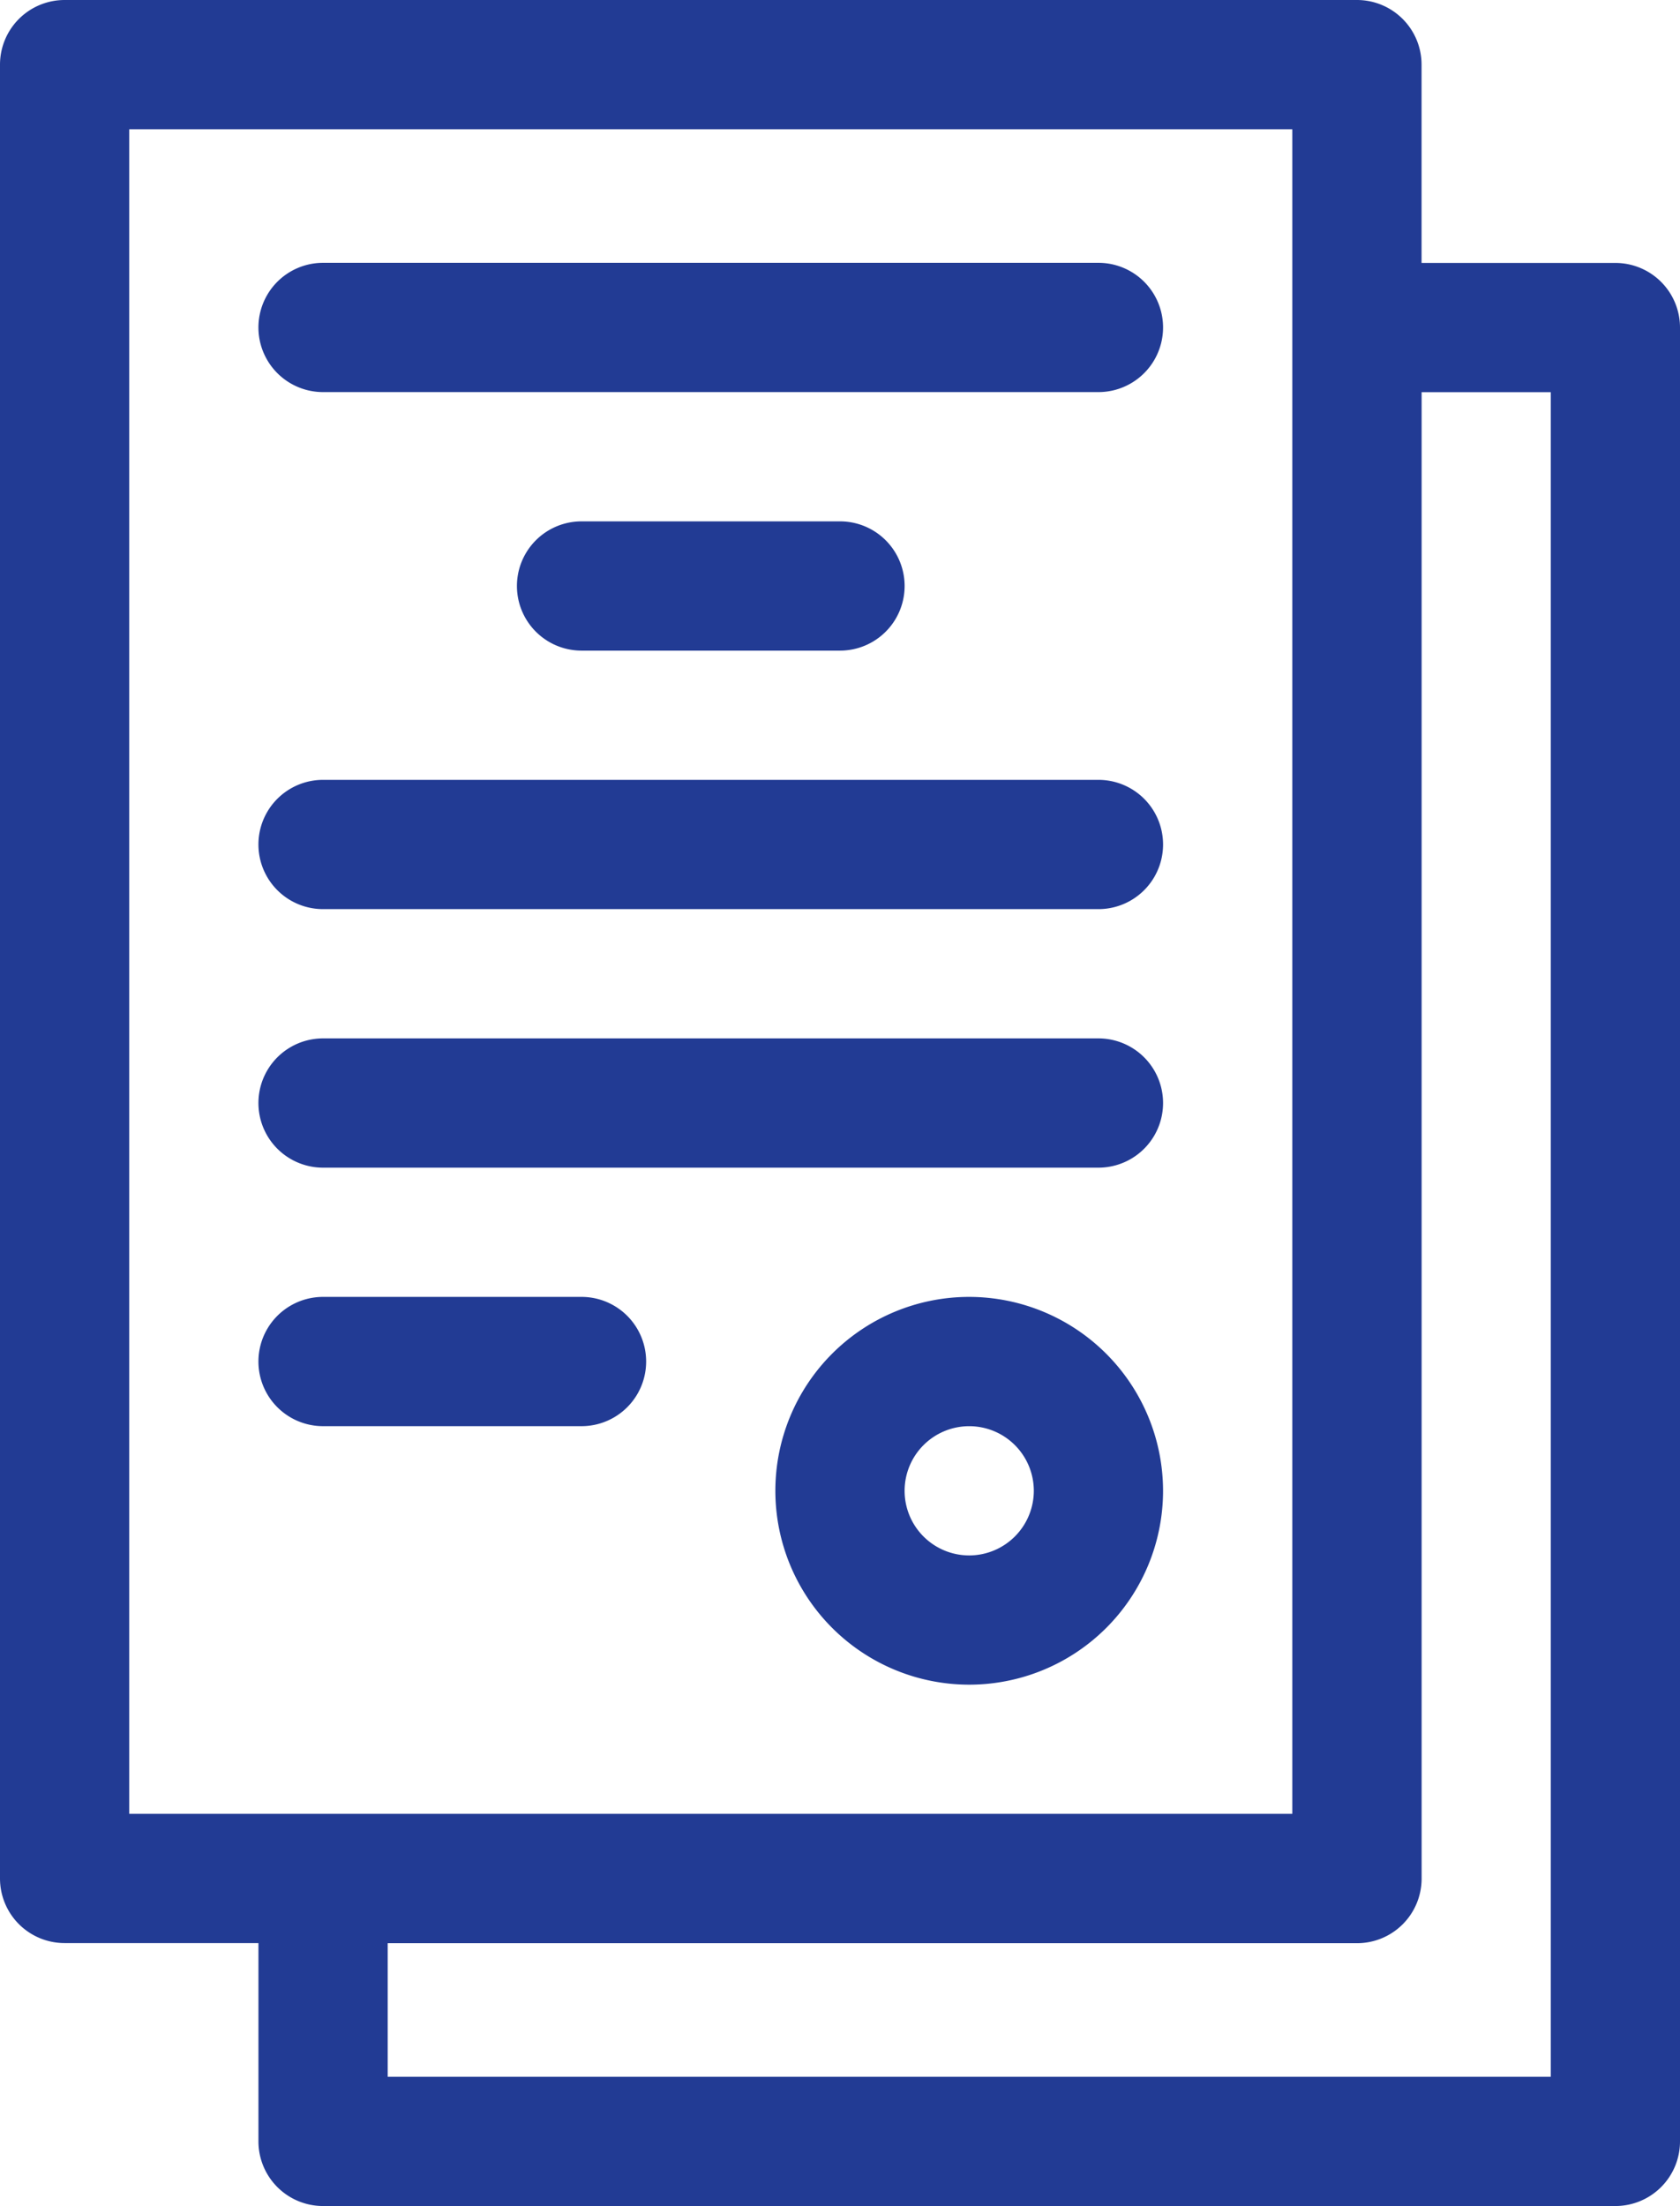
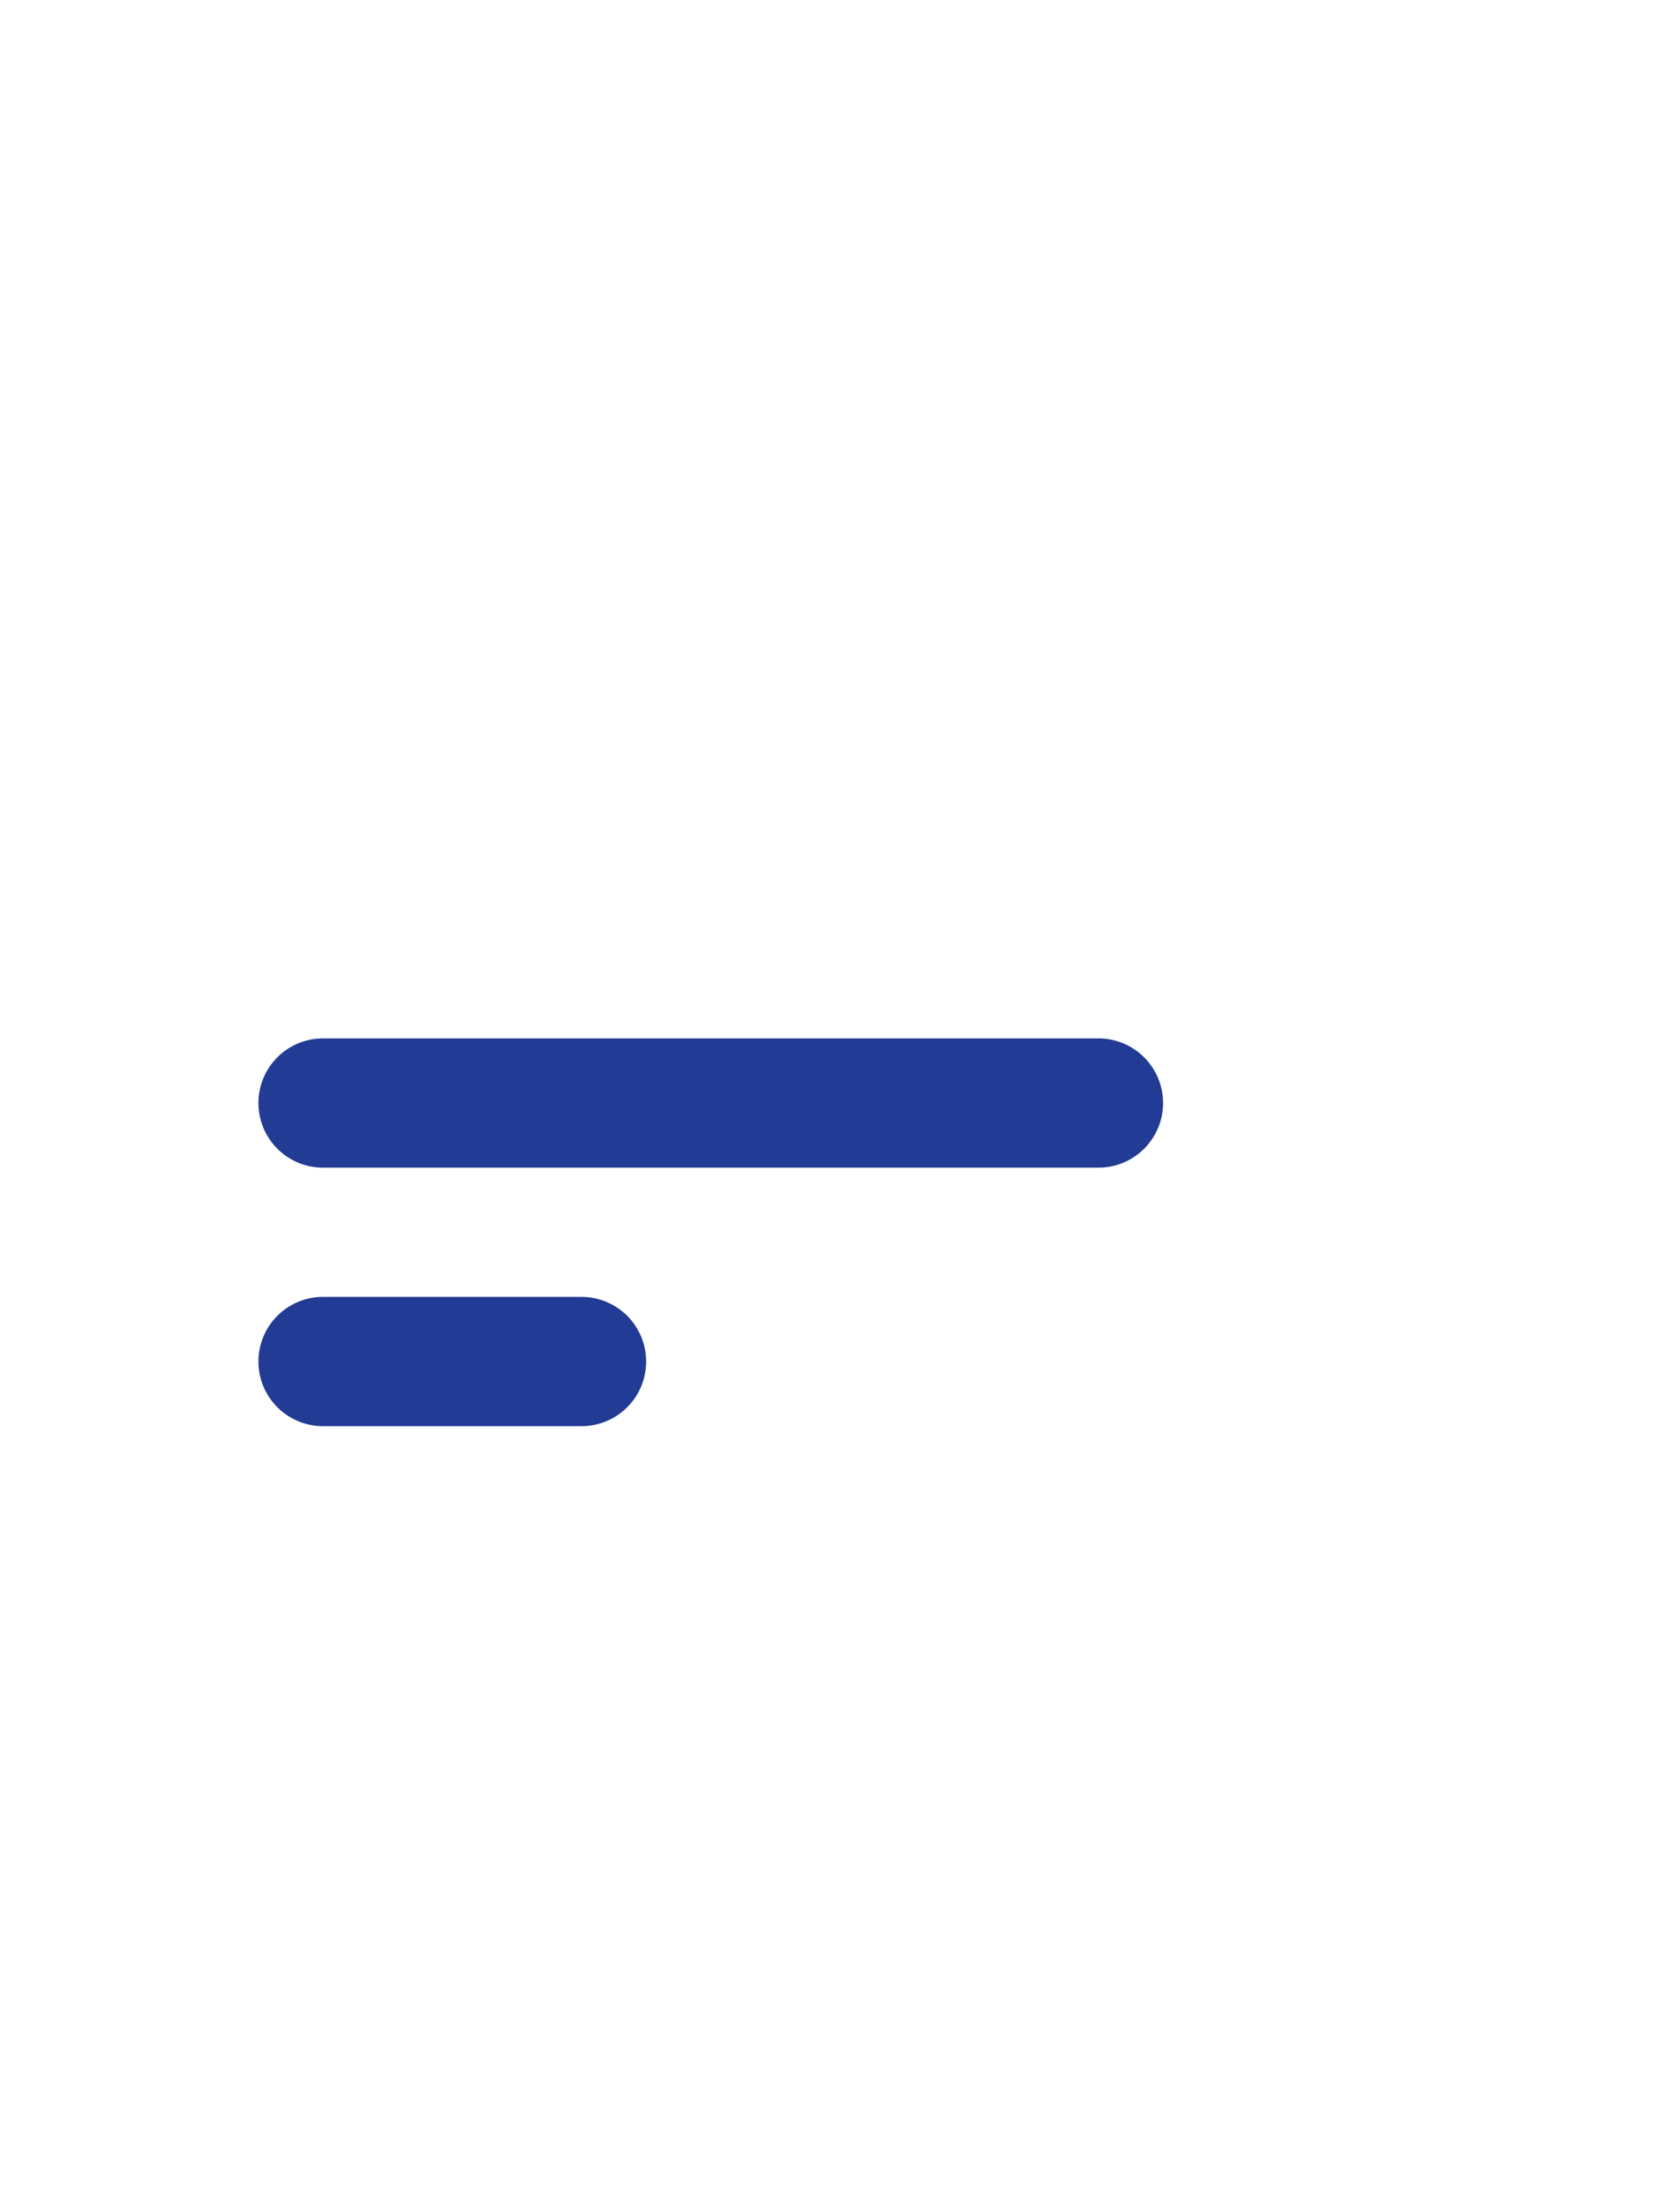
<svg xmlns="http://www.w3.org/2000/svg" width="54.844" height="72" viewBox="0 0 54.844 72">
  <g id="agreement" transform="translate(-61)">
-     <path id="Path_217" data-name="Path 217" d="M105.3,0H63.109A2.109,2.109,0,0,0,61,2.109v59.2a2.109,2.109,0,0,0,2.109,2.109h6.328v6.469A2.109,2.109,0,0,0,71.547,72h42.188a2.109,2.109,0,0,0,2.109-2.109v-59.2a2.109,2.109,0,0,0-2.109-2.109h-6.328V2.109A2.109,2.109,0,0,0,105.3,0ZM65.219,59.2V4.219h37.969V59.2ZM111.625,12.8V67.781H73.656V63.422H105.3a2.109,2.109,0,0,0,2.109-2.109V12.8Z" fill="#223b94" />
-     <path id="Path_218" data-name="Path 218" d="M148.422,61H123.109a2.109,2.109,0,0,0,0,4.219h25.313a2.109,2.109,0,0,0,0-4.219Z" transform="translate(-51.563 -52.422)" fill="#223b94" />
-     <path id="Path_219" data-name="Path 219" d="M191.547,125.219a2.109,2.109,0,1,0,0-4.219h-8.437a2.109,2.109,0,1,0,0,4.219Z" transform="translate(-103.125 -103.984)" fill="#223b94" />
-     <path id="Path_220" data-name="Path 220" d="M148.422,181H123.109a2.109,2.109,0,0,0,0,4.219h25.313a2.109,2.109,0,0,0,0-4.219Z" transform="translate(-51.563 -155.547)" fill="#223b94" />
    <path id="Path_221" data-name="Path 221" d="M148.422,241H123.109a2.109,2.109,0,0,0,0,4.219h25.313a2.109,2.109,0,0,0,0-4.219Z" transform="translate(-51.563 -207.109)" fill="#223b94" />
    <path id="Path_222" data-name="Path 222" d="M131.547,301h-8.438a2.109,2.109,0,0,0,0,4.219h8.438a2.109,2.109,0,0,0,0-4.219Z" transform="translate(-51.563 -258.672)" fill="#223b94" />
-     <path id="Path_223" data-name="Path 223" d="M247.328,301a6.328,6.328,0,1,0,6.328,6.328A6.335,6.335,0,0,0,247.328,301Zm0,8.438a2.109,2.109,0,1,1,2.109-2.109A2.112,2.112,0,0,1,247.328,309.438Z" transform="translate(-154.688 -258.672)" fill="#223b94" />
  </g>
</svg>